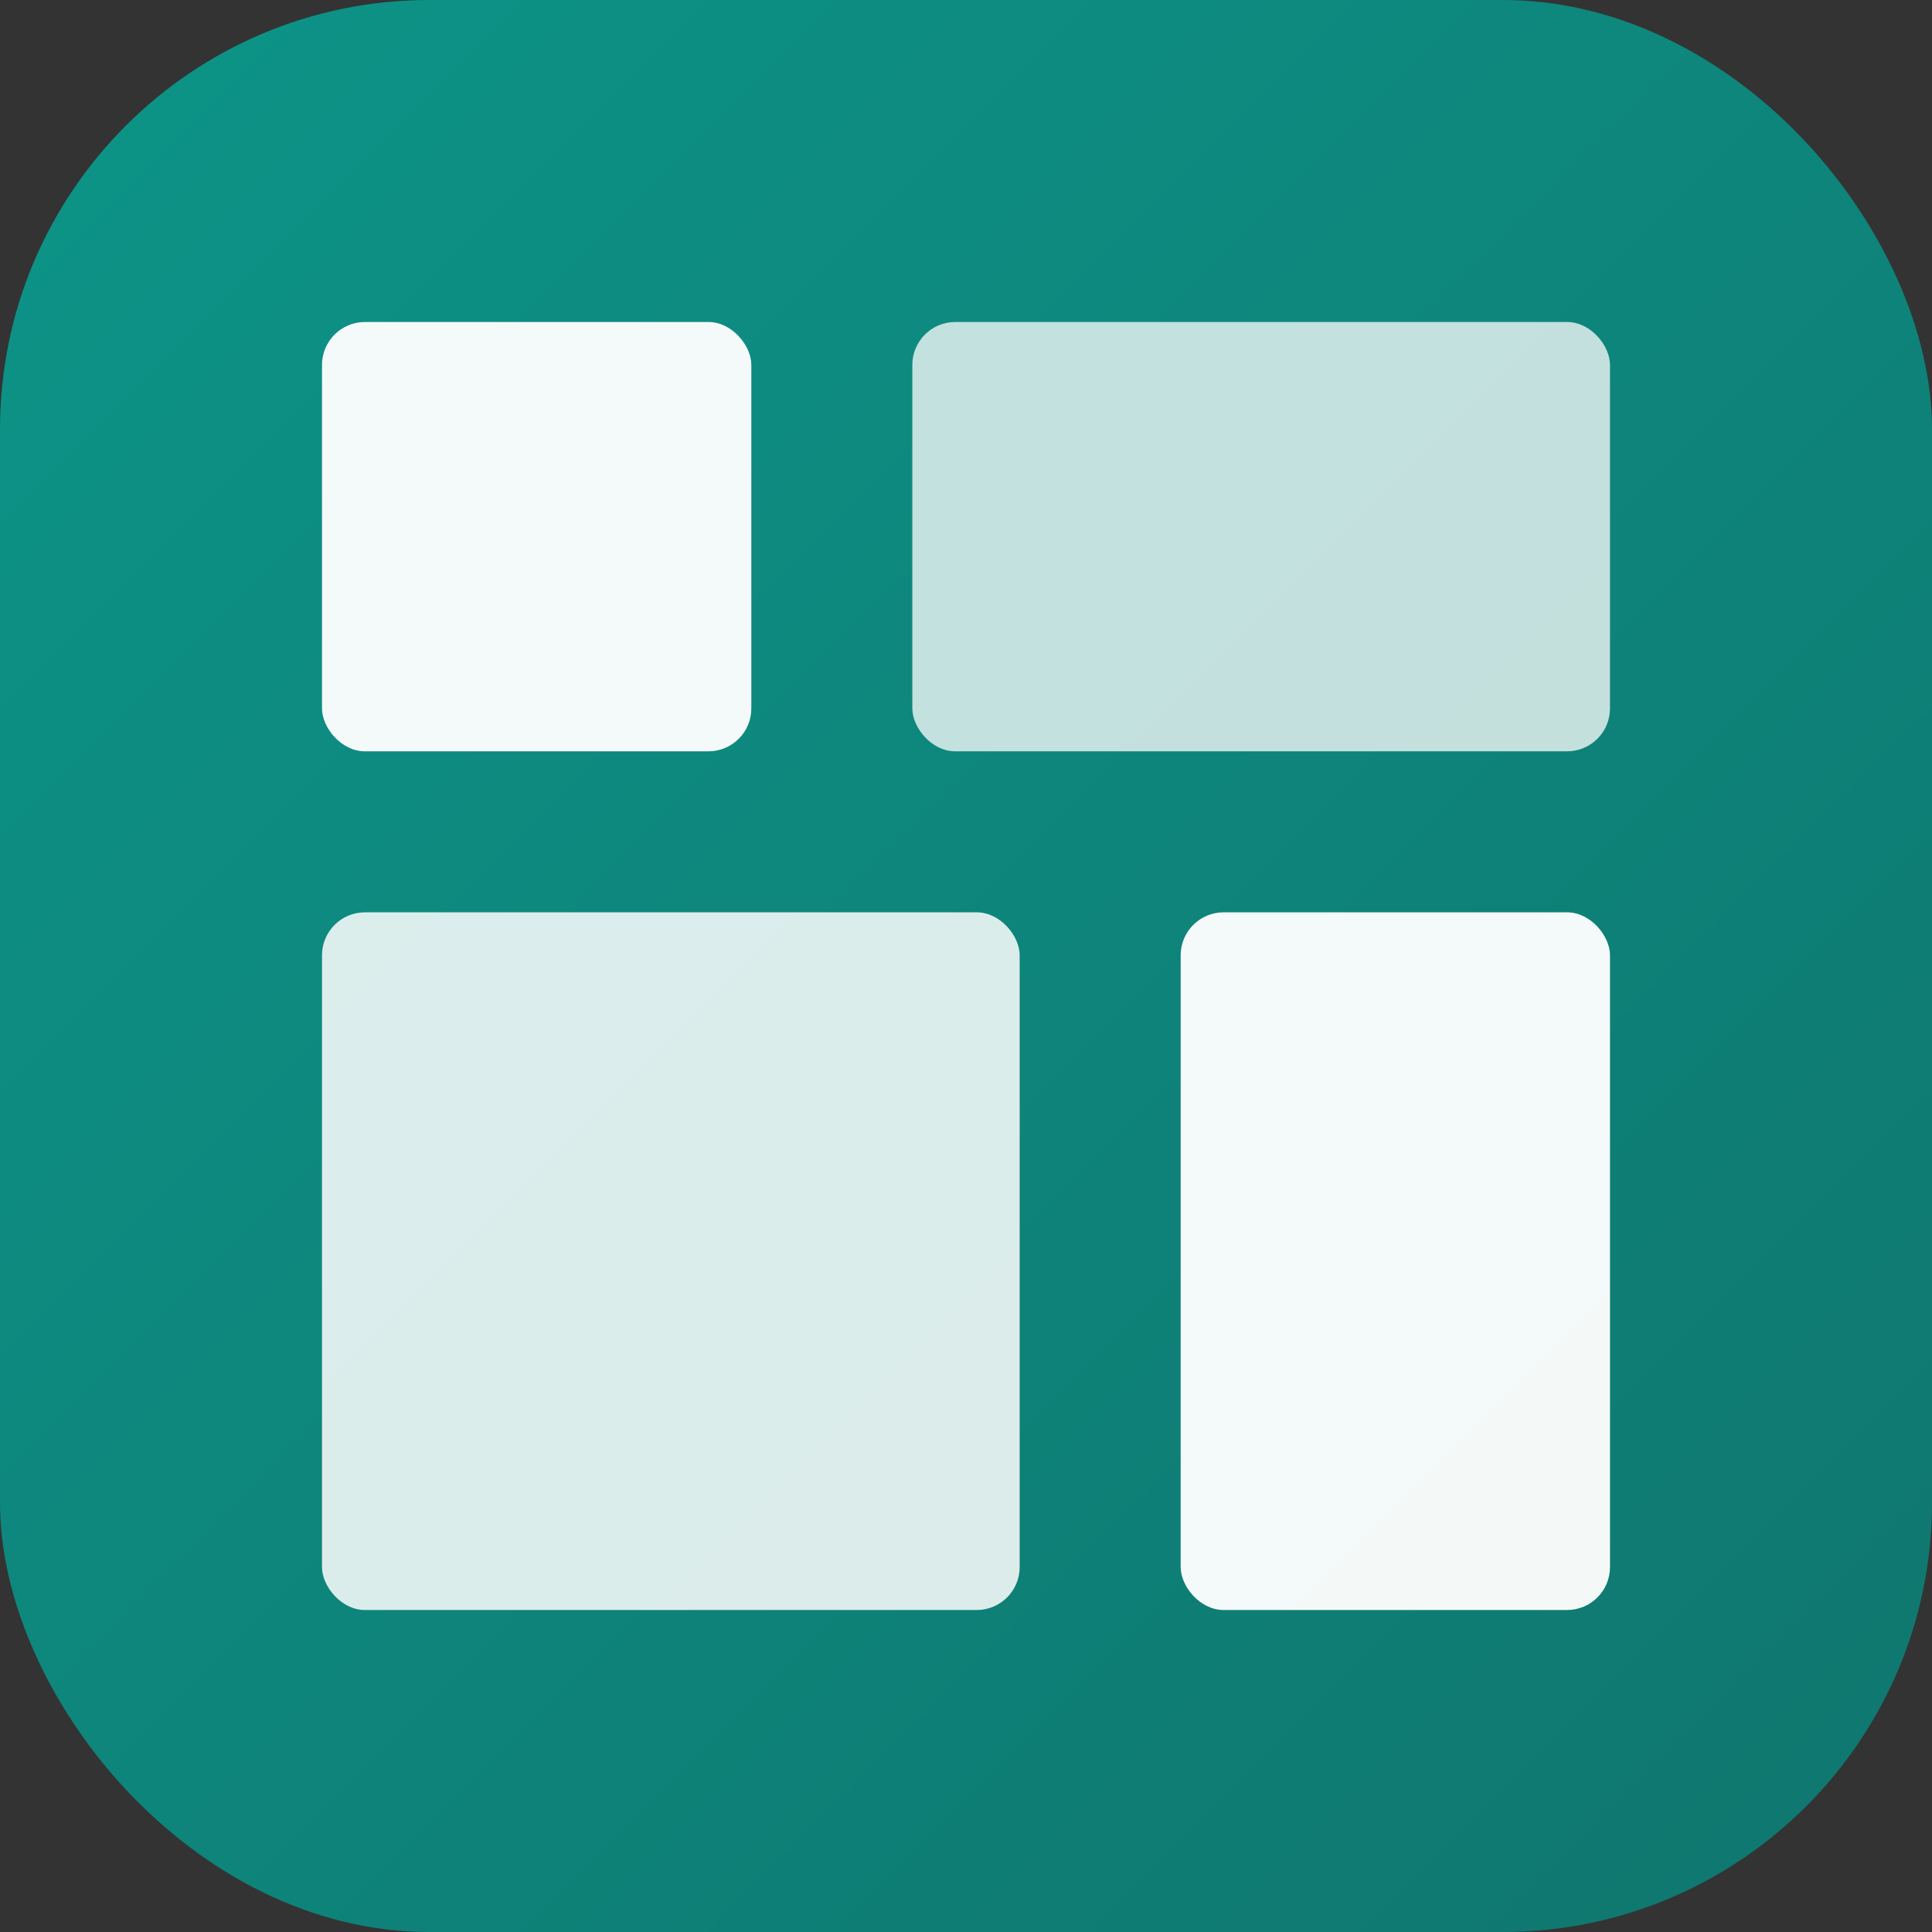
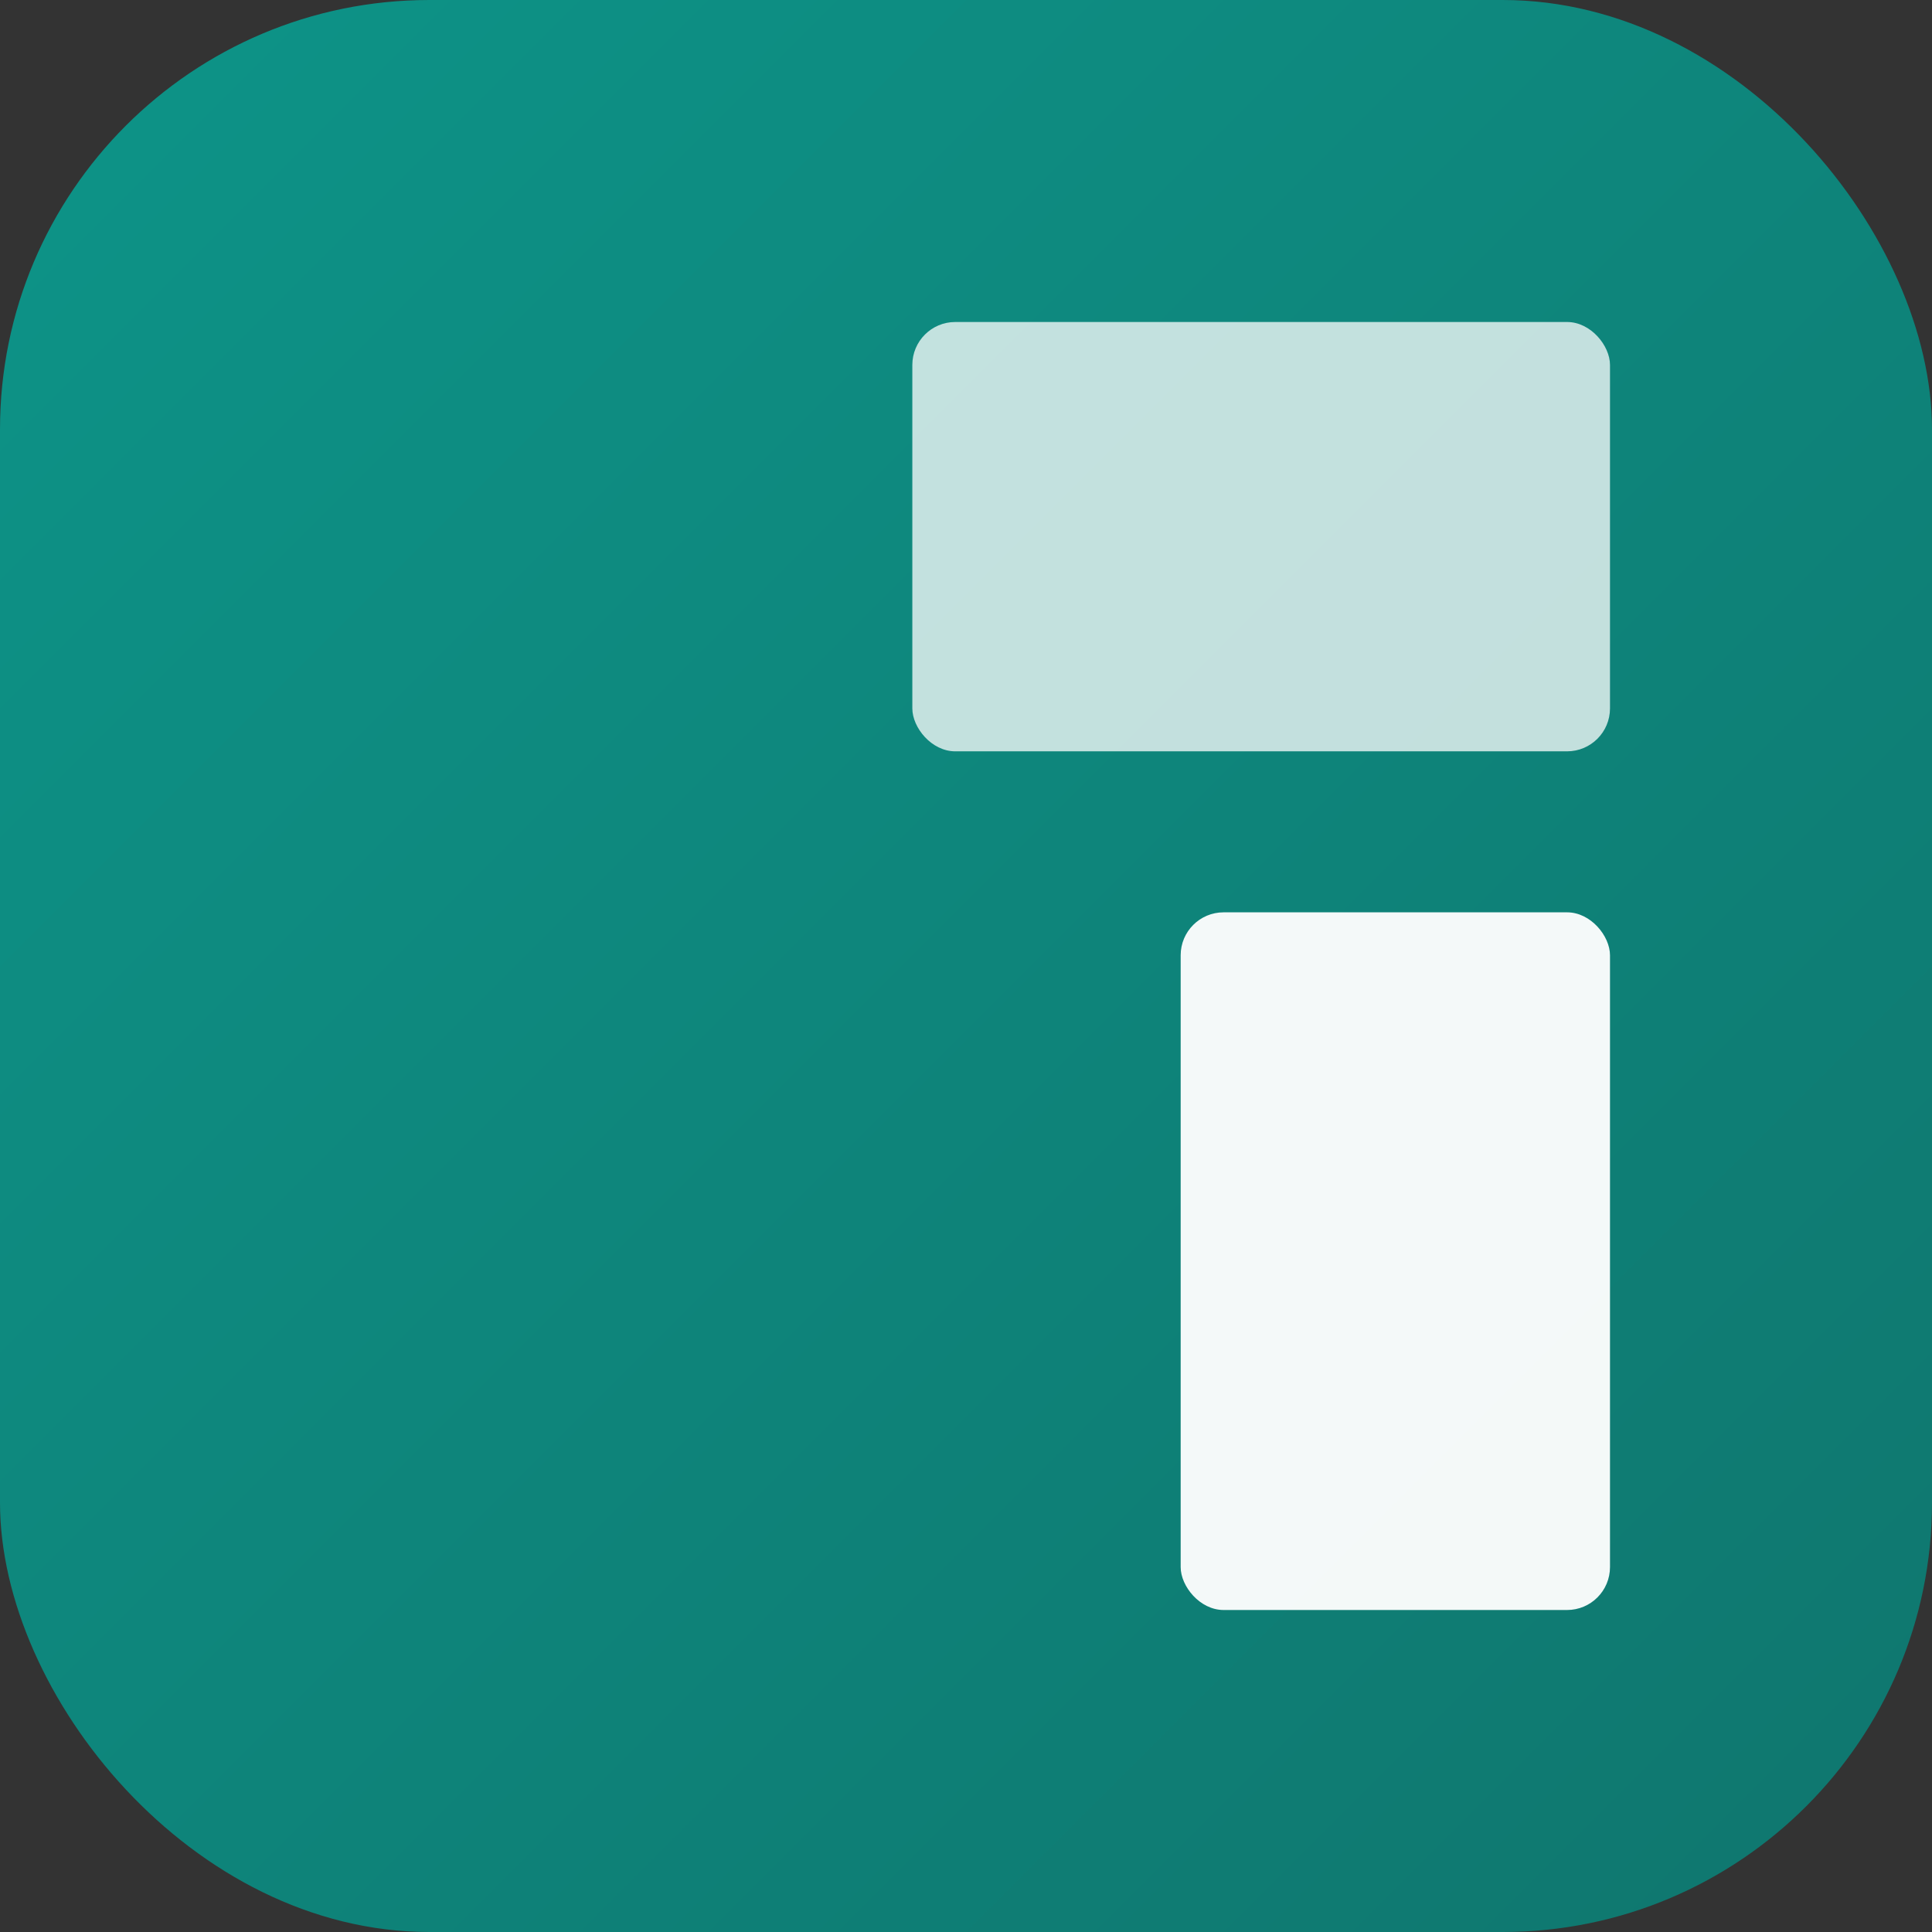
<svg xmlns="http://www.w3.org/2000/svg" width="180" height="180" viewBox="0 0 180 180" fill="none">
  <rect x="0" y="0" width="180" height="180" fill="#333333" stroke="none" />
  <rect width="180" height="180" rx="40" fill="url(#gradient)" />
-   <rect x="30" y="30" width="40" height="40" rx="4" fill="white" opacity="0.95" />
  <rect x="85" y="30" width="65" height="40" rx="4" fill="white" opacity="0.75" />
-   <rect x="30" y="85" width="65" height="65" rx="4" fill="white" opacity="0.85" />
  <rect x="110" y="85" width="40" height="65" rx="4" fill="white" opacity="0.95" />
  <defs>
    <linearGradient id="gradient" x1="0" y1="0" x2="180" y2="180" gradientUnits="userSpaceOnUse">
      <stop stop-color="#0d9488" />
      <stop offset="1" stop-color="#0f766e" />
    </linearGradient>
  </defs>
</svg>